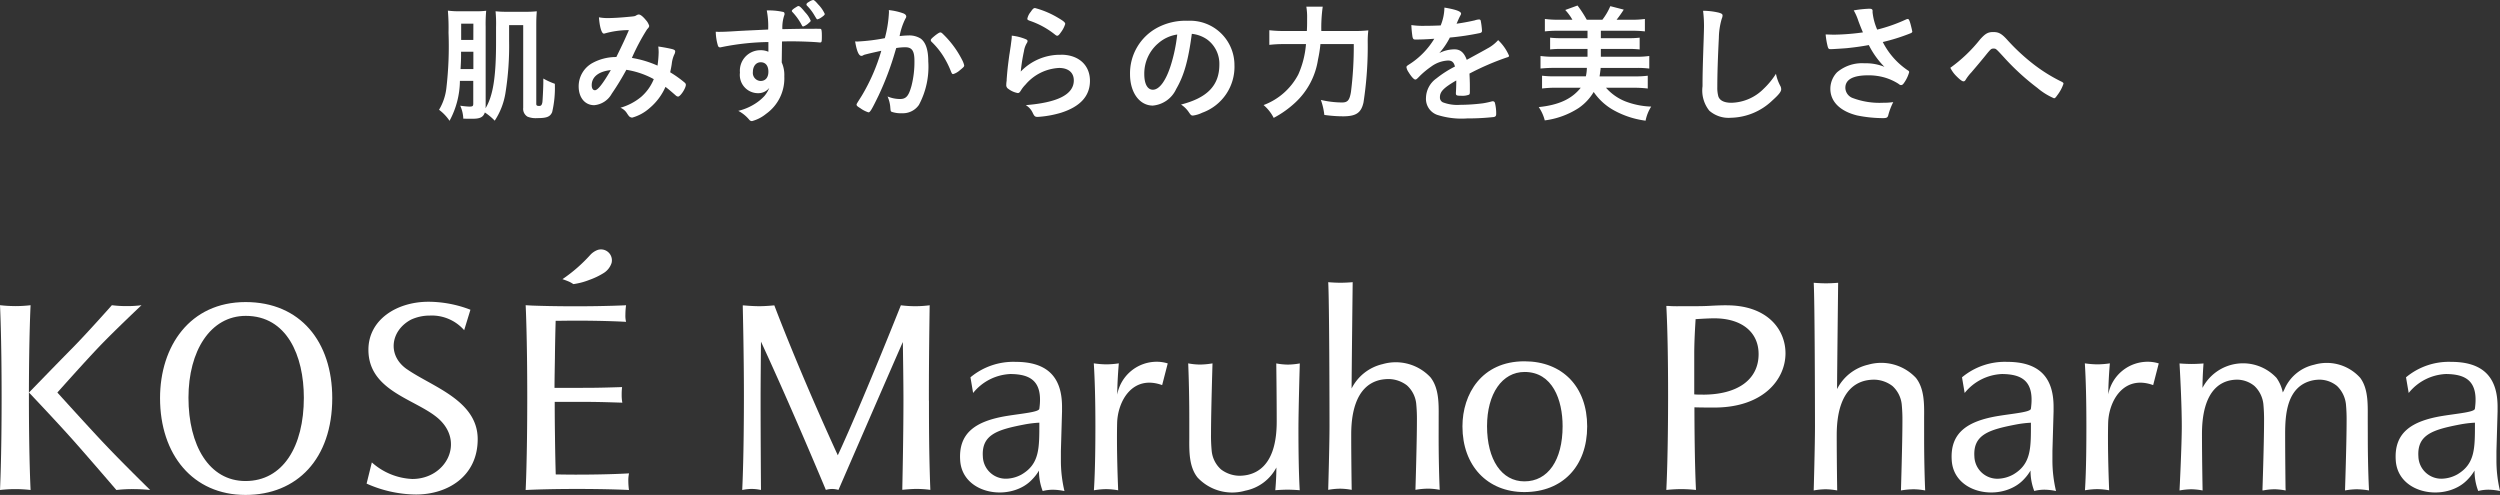
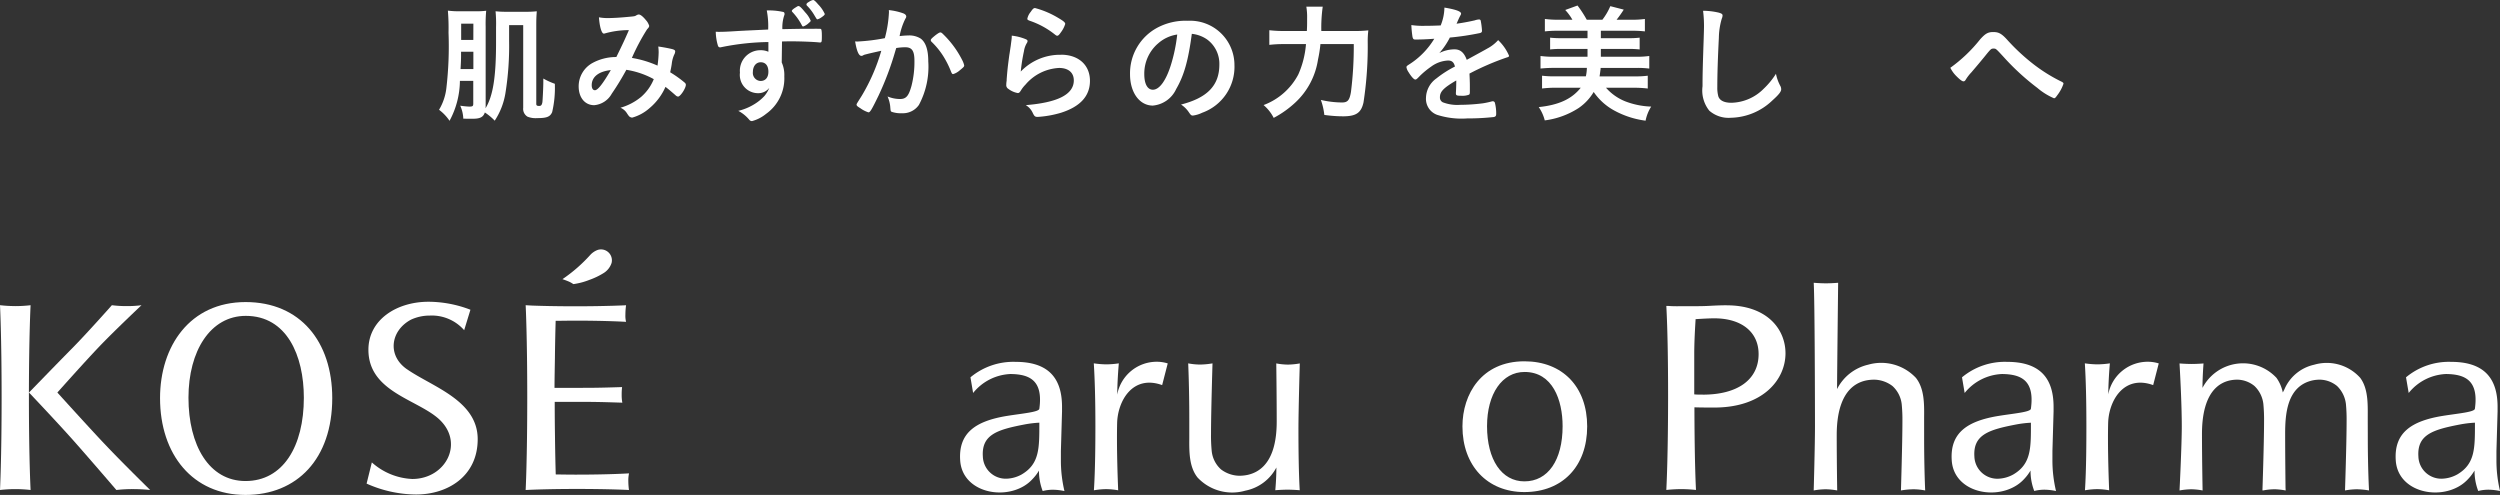
<svg xmlns="http://www.w3.org/2000/svg" width="298" height="59" viewBox="0 0 298 59">
  <rect x="0" y="0" width="298" height="59" fill="#333333" stroke="none" />
  <g id="グループ_11934" data-name="グループ 11934" transform="translate(-650.904 -8281.248)">
    <g id="グループ_11931" data-name="グループ 11931" transform="translate(650.904 8310.977)">
      <g id="グループ_11932" data-name="グループ 11932">
        <path id="パス_19138" data-name="パス 19138" d="M22.472,21.123c-2.376-1.656-1.938-4.621.514-5.911a5.335,5.335,0,0,1,2.232-.477,5.122,5.122,0,0,1,4.087,1.743l.747-2.438a14.01,14.01,0,0,0-5.006-.952c-3.75,0-7.155,2.119-7.155,5.721,0,4.883,5.508,5.849,8.2,8.084,3.377,2.8,1.12,7.32-2.977,7.32A7.713,7.713,0,0,1,18.3,32.238l-.625,2.527a14.689,14.689,0,0,0,5.882,1.3c3.807,0,7.36-2.188,7.36-6.6,0-4.626-5.419-6.238-8.445-8.344" transform="translate(26.024 -6.848)" fill="#fff" />
        <path id="パス_19139" data-name="パス 19139" d="M17.915,13.1c-6.658,0-10.2,5.278-10.2,11.449,0,6.722,3.9,11.541,10.188,11.541,6.141,0,10.339-4.3,10.339-11.541,0-6.712-3.8-11.449-10.329-11.449m-.01,21.333c-4.361,0-6.8-4.275-6.8-9.929,0-5.585,2.618-9.758,6.831-9.758,4.893,0,6.922,4.727,6.922,9.758,0,5.8-2.487,9.929-6.955,9.929" transform="translate(11.362 -6.823)" fill="#fff" />
        <path id="パス_19140" data-name="パス 19140" d="M10.365,29.749C8.4,27.667,4.783,23.665,4.783,23.665s3.187-3.582,4.974-5.456,5.056-4.954,5.056-4.954h0a12.649,12.649,0,0,1-1.763.106,13.089,13.089,0,0,1-1.768-.106S8.311,16.611,6.5,18.441s-5.071,5.2-5.1,5.224c.032.03,3.436,3.622,5.392,5.827,1.869,2.111,5.026,5.79,5.026,5.79a16.378,16.378,0,0,1,1.961-.106,19.587,19.587,0,0,1,2.067.106s-3.516-3.441-5.476-5.533" transform="translate(2.055 -6.604)" fill="#fff" />
        <path id="パス_19141" data-name="パス 19141" d="M1.822,13.36A16.009,16.009,0,0,1,0,13.254S.193,16.91.193,24.268C.193,31.608,0,35.26,0,35.282a16.009,16.009,0,0,1,1.822-.106,16.083,16.083,0,0,1,1.825.106c0-.022-.2-3.674-.2-11.014v-.6c.012-6.947.2-10.411.2-10.411a16.082,16.082,0,0,1-1.825.106" transform="translate(0 -6.604)" fill="#fff" />
        <path id="パス_19142" data-name="パス 19142" d="M31.511,33.452c-.935,0-1.8-.015-2.549-.025-.03-1.053-.067-2.6-.089-4.529-.017-1.189-.032-2.6-.032-4.124.3,0,.633,0,1,0,3.55,0,3.9,0,7.061.1a4.651,4.651,0,0,1-.079-.922,6.973,6.973,0,0,1,.049-.937c-3.157.1-3.506.091-7.056.091h-1c.007-1.281.032-2.472.049-3.5.02-1.911.059-3.444.089-4.49.7,0,1.511-.02,2.366-.02,3.78,0,6.025.143,6.025.143a3.037,3.037,0,0,1-.079-.838,8.85,8.85,0,0,1,.079-1.14s-2.245.124-6.025.124c-2.5,0-4.314-.052-5.231-.087l-.71-.042v0l0,.017c.012.242.188,3.889.188,10.992,0,7.357-.19,11.019-.19,11.019s2.223-.126,6.124-.126c3.881,0,6.186.121,6.191.126a8.6,8.6,0,0,1-.077-1.1A3.861,3.861,0,0,1,37.7,33.3s-2.3.151-6.191.151" transform="translate(37.281 -6.604)" fill="#fff" />
        <path id="パス_19143" data-name="パス 19143" d="M28.453,14.7s.183-.02.242-.035a8.038,8.038,0,0,0,1.659-.462,8.561,8.561,0,0,0,1.639-.774,2.232,2.232,0,0,0,1.024-1.251,1.3,1.3,0,0,0-1.651-1.553,2.256,2.256,0,0,0-.9.608,18.237,18.237,0,0,1-3.305,2.878s.349.116.71.265a3.155,3.155,0,0,1,.586.324" transform="translate(39.884 -10.564)" fill="#fff" />
        <path id="パス_19144" data-name="パス 19144" d="M69.246,16.2a7.838,7.838,0,0,1-1.372-.141s.052,3.946.052,6.92c0,1.874-.269,5.659-3.474,6.369a4.788,4.788,0,0,1-1.024.1,3.707,3.707,0,0,1-2.141-.754,3.4,3.4,0,0,1-1.11-2.2,18.769,18.769,0,0,1-.082-2.047c0-2.546.178-8.393.178-8.393a9.387,9.387,0,0,1-1.481.141,7.794,7.794,0,0,1-1.417-.141s.131,2.786.131,6.6v1.815c0,.171,0,.349,0,.527-.01,1.585-.03,3.389.981,4.66a5.648,5.648,0,0,0,5.7,1.57,5.341,5.341,0,0,0,3.7-2.762c0,1.342-.129,2.712-.129,2.712s.724-.067,1.456-.067c.714,0,1.456.067,1.456.067-.129-2.173-.153-5.093-.153-7.3,0-2.3.161-7.817.161-7.817a8.352,8.352,0,0,1-1.429.141" transform="translate(84.258 -2.469)" fill="#fff" />
-         <path id="パス_19145" data-name="パス 19145" d="M77.3,28.674c0-.176,0-.354,0-.532.012-1.585.027-3.385-.979-4.66a5.656,5.656,0,0,0-5.7-1.57,5.537,5.537,0,0,0-3.7,2.907c0-1.338.129-12.675.129-12.675s-.727.067-1.456.067-1.459-.067-1.459-.067c.129,2.173.153,14.915.153,17.118,0,2.3-.156,7.639-.156,7.639a8.333,8.333,0,0,1,1.424-.141,7.893,7.893,0,0,1,1.377.141s-.057-3.622-.057-6.591c0-1.874.274-5.81,3.474-6.519a5.162,5.162,0,0,1,1.024-.1,3.68,3.68,0,0,1,2.143.754,3.416,3.416,0,0,1,1.108,2.19,18.824,18.824,0,0,1,.082,2.042c0,2.556-.176,8.22-.176,8.22a9.377,9.377,0,0,1,1.478-.141,7.68,7.68,0,0,1,1.414.141s-.126-2.608-.126-6.418Z" transform="translate(94.189 -8.238)" fill="#fff" />
        <path id="パス_19146" data-name="パス 19146" d="M78.007,15.959c-5.1,0-7.387,3.9-7.387,7.76,0,4.678,2.964,7.827,7.377,7.827,4.549,0,7.491-3.073,7.491-7.827,0-4.715-2.937-7.76-7.481-7.76m0,14.312c-2.707,0-4.455-2.579-4.455-6.576,0-3.869,1.8-6.465,4.475-6.465,3.34,0,4.532,3.34,4.532,6.465,0,4.057-1.745,6.576-4.551,6.576" transform="translate(103.704 -2.621)" fill="#fff" />
        <path id="パス_19147" data-name="パス 19147" d="M55.606,19.9c.025-1.926.193-3.728.193-3.728a10.41,10.41,0,0,1-1.483.121,11.19,11.19,0,0,1-1.5-.121c.121,1.946.19,4.371.19,7.481,0,1.7-.015,5.254-.178,7.652a8.732,8.732,0,0,1,1.486-.138,8.38,8.38,0,0,1,1.409.138c-.106-2.5-.18-5.61-.126-8.01.067-2.635,1.844-5.8,5.367-4.529l.665-2.584a4.266,4.266,0,0,0-1.251-.2A4.791,4.791,0,0,0,55.606,19.9" transform="translate(77.565 -2.59)" fill="#fff" />
        <path id="パス_19148" data-name="パス 19148" d="M58.379,26.614l.136-4.722v-.546c0-3.592-1.792-5.36-5.533-5.36A7.971,7.971,0,0,0,47.6,17.828l.316,1.867a6.037,6.037,0,0,1,4.443-2.26c2.3.02,3.921.764,3.451,4.139-.052.4-1.948.551-3.8.846-3.849.618-5.874,2.067-5.632,5.36.265,3.567,4.771,4.687,7.587,3.014a4.482,4.482,0,0,0,1.043-.85,5.147,5.147,0,0,0,.759-1,6.6,6.6,0,0,0,.443,2.438,4.883,4.883,0,0,1,1.281-.153,7.017,7.017,0,0,1,1.313.158,15.74,15.74,0,0,1-.425-3.7ZM53.7,29.41a3.986,3.986,0,0,1-1.758.5,2.729,2.729,0,0,1-2.865-2.64c-.173-2.628,1.748-3.207,5.034-3.835a13.2,13.2,0,0,1,1.7-.2c0,3.024.04,4.91-2.114,6.176" transform="translate(68.079 -2.581)" fill="#fff" />
-         <path id="パス_19149" data-name="パス 19149" d="M58.093,24.618v-.405c0-5.629.089-10.554.089-10.762l.007-.193L58,13.28a13.522,13.522,0,0,1-1.538.089,13.364,13.364,0,0,1-1.577-.094l-.131-.017-.049.121c-3.3,8.27-6.131,14.905-7.471,17.758-4.722-10.3-7.493-17.677-7.521-17.751l-.049-.119-.126.012c-.007,0-.888.089-1.664.089-.813,0-1.768-.089-1.778-.089l-.188-.012,0,.188c0,.057.136,5.731.136,10.527,0,2.067-.017,7.286-.193,11.081l-.007.213.208-.04a5.643,5.643,0,0,1,.925-.087,5.473,5.473,0,0,1,.9.087l.2.035v-.2s-.045-5.553-.045-10.821c0-1.555.032-5.132.045-6.658,3.639,7.845,7.733,17.672,7.733,17.672a2.944,2.944,0,0,1,.744-.111,3.09,3.09,0,0,1,.761.111S54,19.859,54.988,17.636c.022,1.5.072,4.974.072,6.823,0,4.645-.136,10.547-.136,10.609l0,.188.188-.02c.01,0,.9-.087,1.53-.087a12.357,12.357,0,0,1,1.424.087l.2.025-.007-.193c-.158-4.124-.158-7.929-.158-10.45" transform="translate(52.631 -6.598)" fill="#fff" />
        <path id="パス_19150" data-name="パス 19150" d="M87.661,13.258c-.724,0-1.481.037-2.22.077-.88.042-1.787.032-2.757.032-.628,0-1.236.025-1.946-.027l-.007,0h-.265l.01.188c.131,2.512.2,6.074.2,10.589,0,1.99-.02,7.167-.2,10.937l-.01.218a17.026,17.026,0,0,1,1.76-.1c.922,0,1.775.1,1.775.1l-.01-.218c-.143-3.019-.171-7.377-.176-9.632.939.027,1.731.027,2.366.027,5.835,0,8.49-3.35,8.49-6.465,0-2.848-2.166-5.721-7.009-5.721M84.82,23.909h-.012c-.314,0-.665,0-1.014-.03v-4.8c0-1.058.052-2.423.163-4.166.942-.064,1.748-.1,2.223-.1,3.261,0,5.286,1.634,5.286,4.265,0,3.029-2.485,4.833-6.645,4.833" transform="translate(118.16 -6.598)" fill="#fff" />
        <path id="パス_19151" data-name="パス 19151" d="M127.7,23c0-.176,0-.349,0-.527.007-1.59.049-3.389-.892-4.665a5.349,5.349,0,0,0-5.5-1.57A5.041,5.041,0,0,0,117.841,19a4.8,4.8,0,0,1-.267.541,4.63,4.63,0,0,0-.749-1.733A5.45,5.45,0,0,0,108,19c0-1.338.124-2.915.124-2.915s-.729.062-1.414.062-1.446-.062-1.446-.062c.124,2.178.269,5.3.269,7.5,0,2.3-.269,7.639-.269,7.639a8.761,8.761,0,0,1,1.412-.141,7.87,7.87,0,0,1,1.338.141s-.074-3.763-.074-6.737c0-1.874.277-5.664,3.286-6.369a4.266,4.266,0,0,1,.964-.1,3.314,3.314,0,0,1,2.005.754,3.5,3.5,0,0,1,1.066,2.19,19.516,19.516,0,0,1,.079,2.047c0,2.551-.193,8.215-.193,8.215a.532.532,0,0,1,.082-.015v.015a7.163,7.163,0,0,1,1.325-.141,4.287,4.287,0,0,1,.443.02,7.9,7.9,0,0,1,.907.121h.01s0-.116-.015-.324c-.01-.957-.045-3.956-.045-6.413,0-2.341.205-5.664,3.216-6.369a4.181,4.181,0,0,1,.959-.1,3.328,3.328,0,0,1,2.01.754,3.547,3.547,0,0,1,1.063,2.19,19.51,19.51,0,0,1,.077,2.047c0,2.551-.19,8.215-.19,8.215a8.252,8.252,0,0,1,1.392-.141,9.52,9.52,0,0,1,1.471.141s-.146-2.6-.146-6.418Z" transform="translate(154.536 -2.491)" fill="#fff" />
        <path id="パス_19152" data-name="パス 19152" d="M100.743,28.7c0-.176,0-.349,0-.527.015-1.59.03-3.389-.977-4.665a5.665,5.665,0,0,0-5.7-1.57,5.549,5.549,0,0,0-3.7,2.907c0-1.337.129-12.675.129-12.675s-.724.067-1.456.067c-.714,0-1.456-.067-1.456-.067.126,2.173.151,14.915.151,17.118,0,2.3-.153,7.639-.153,7.639a8.3,8.3,0,0,1,1.424-.141,7.931,7.931,0,0,1,1.377.141s-.057-3.617-.057-6.591c0-1.874.272-5.81,3.474-6.514a4.8,4.8,0,0,1,1.024-.1,3.686,3.686,0,0,1,2.143.754,3.439,3.439,0,0,1,1.108,2.19,18.861,18.861,0,0,1,.082,2.047c0,2.551-.176,8.215-.176,8.215a9.336,9.336,0,0,1,1.478-.141,7.635,7.635,0,0,1,1.412.141s-.126-2.6-.126-6.418Z" transform="translate(128.612 -8.194)" fill="#fff" />
        <path id="パス_19153" data-name="パス 19153" d="M103.486,19.9c.025-1.926.193-3.728.193-3.728a10.41,10.41,0,0,1-1.483.121,11.19,11.19,0,0,1-1.5-.121c.121,1.946.183,4.371.183,7.481,0,1.7-.007,5.254-.171,7.652a8.732,8.732,0,0,1,1.486-.138,8.284,8.284,0,0,1,1.4.138c-.1-2.5-.178-5.61-.121-8.01.064-2.635,1.844-5.8,5.367-4.529l.665-2.584a4.266,4.266,0,0,0-1.251-.2,4.787,4.787,0,0,0-4.774,3.916" transform="translate(147.818 -2.59)" fill="#fff" />
        <path id="パス_19154" data-name="パス 19154" d="M106.258,26.614l.136-4.722v-.546c0-3.592-1.79-5.36-5.533-5.36a7.976,7.976,0,0,0-5.382,1.842l.316,1.867a6.042,6.042,0,0,1,4.445-2.26c2.3.02,3.919.764,3.451,4.139-.052.4-1.951.551-3.8.846-3.854.618-5.874,2.067-5.632,5.36.265,3.567,4.771,4.687,7.582,3.014a4.511,4.511,0,0,0,1.048-.846,5.456,5.456,0,0,0,.759-1.009,6.6,6.6,0,0,0,.443,2.438,4.863,4.863,0,0,1,1.281-.153,7.017,7.017,0,0,1,1.313.158,15.726,15.726,0,0,1-.428-3.7Zm-4.675,2.8a3.986,3.986,0,0,1-1.758.5,2.737,2.737,0,0,1-2.87-2.64c-.171-2.628,1.753-3.207,5.038-3.835a13.173,13.173,0,0,1,1.7-.2c.007,3.024.044,4.91-2.109,6.176" transform="translate(138.392 -2.581)" fill="#fff" />
        <path id="パス_19155" data-name="パス 19155" d="M127.7,27.682V26.614l.136-4.722v-.546c0-3.592-1.795-5.36-5.535-5.36a7.969,7.969,0,0,0-5.38,1.842l.319,1.867a6.027,6.027,0,0,1,4.44-2.26c2.3.02,3.921.764,3.451,4.139-.054.4-1.946.551-3.8.846-3.849.618-5.872,2.067-5.629,5.36.265,3.567,4.771,4.687,7.585,3.014a4.576,4.576,0,0,0,1.041-.846,5.354,5.354,0,0,0,.761-1.009,6.657,6.657,0,0,0,.44,2.438,4.883,4.883,0,0,1,1.281-.153,7.032,7.032,0,0,1,1.318.158,15.6,15.6,0,0,1-.428-3.7m-4.68,1.728a3.976,3.976,0,0,1-1.755.5,2.73,2.73,0,0,1-2.868-2.64c-.171-2.628,1.748-3.207,5.034-3.835a13.255,13.255,0,0,1,1.706-.2c0,3.024.04,4.91-2.116,6.176" transform="translate(169.876 -2.581)" fill="#fff" />
      </g>
    </g>
    <g id="グループ_11933" data-name="グループ 11933" transform="translate(703.237 8281.248)">
      <path id="パス_19156" data-name="パス 19156" d="M15.25,8.992a10.185,10.185,0,0,1-1.235,4.764,5.427,5.427,0,0,0-1.253-1.314,6.415,6.415,0,0,0,.871-2.551,43.045,43.045,0,0,0,.26-6.656A24.426,24.426,0,0,0,13.816.623,10.592,10.592,0,0,0,15.3.7h1.817A8.976,8.976,0,0,0,18.382.637a17.856,17.856,0,0,0-.063,1.924V12l-.014.26c.885-1.45,1.253-3.694,1.253-7.848V2.623A16,16,0,0,0,19.5.7a11.689,11.689,0,0,0,1.389.059h2.14A11.368,11.368,0,0,0,24.414.7c-.061.854-.061,1.115-.061,1.847V11.74c0,.183.092.246.35.246.23,0,.321-.124.382-.46.031-.291.108-1.741.108-2.443V8.717a8.5,8.5,0,0,0,1.373.627,12.684,12.684,0,0,1-.319,3.375c-.244.563-.643.716-1.788.716a2.62,2.62,0,0,1-1.145-.169,1.08,1.08,0,0,1-.519-1.052V2.348h-1.68V4.242a35.548,35.548,0,0,1-.441,6.231A8.413,8.413,0,0,1,19.4,13.741a6.769,6.769,0,0,0-1.176-.978c-.2.566-.563.749-1.5.749-.382,0-.627,0-1.07-.014a4.137,4.137,0,0,0-.366-1.544,10.111,10.111,0,0,0,1.054.108c.427,0,.5-.047.5-.366v-2.7Zm.138-3.466v.488c0,.275-.014.808-.061,1.572h1.528V5.525Zm1.467-3.346H15.4V4.12h1.45Z" transform="translate(-12.762 0.644)" fill="#fff" />
      <path id="パス_19157" data-name="パス 19157" d="M26.625,7.447A31.63,31.63,0,0,1,24.884,10.3a2.645,2.645,0,0,1-2.091,1.361c-1.1,0-1.849-.9-1.849-2.246A3.171,3.171,0,0,1,22.61,6.621a5.885,5.885,0,0,1,2.673-.7h.151c.781-1.589.978-2.018,1.5-3.208a10.556,10.556,0,0,0-2.887.4.267.267,0,0,1-.106.014c-.26,0-.5-.8-.58-1.941a5.53,5.53,0,0,0,1.068.092c.519,0,1.406-.045,2.337-.136.869-.077.869-.077,1.068-.2a.639.639,0,0,1,.275-.092c.2,0,.5.246.84.657a1.845,1.845,0,0,1,.4.688c0,.122-.061.23-.244.413a24.989,24.989,0,0,0-1.817,3.419,12.392,12.392,0,0,1,3.055.917,12.86,12.86,0,0,0,.136-1.589,5.568,5.568,0,0,0-.047-.688c.657.092,1.208.2,1.652.305.273.077.366.153.366.277a.877.877,0,0,1-.122.4,3.65,3.65,0,0,0-.291,1.115c-.047.319-.092.533-.183.976A13.346,13.346,0,0,1,33.6,8.987a.348.348,0,0,1,.122.232c0,.427-.657,1.418-.932,1.418a.5.5,0,0,1-.275-.136c-.413-.366-.915-.793-1.223-1.023A6.906,6.906,0,0,1,29.406,12a5.224,5.224,0,0,1-2.077,1.143.6.6,0,0,1-.368-.153,3.772,3.772,0,0,1-.244-.336,1.656,1.656,0,0,0-.793-.688,6.781,6.781,0,0,0,2.474-1.3,5.6,5.6,0,0,0,1.5-2.109,10,10,0,0,0-3.269-1.113M22.5,9.278c0,.368.138.6.382.6.336,0,.932-.749,1.894-2.4-1.45.153-2.276.812-2.276,1.8" transform="translate(-4.3 0.877)" fill="#fff" />
      <path id="パス_19158" data-name="パス 19158" d="M35.253,5.01a30.047,30.047,0,0,0-5.6.61.835.835,0,0,1-.169.028.273.273,0,0,1-.244-.2,6.116,6.116,0,0,1-.26-1.666c.185.014.307.014.366.014.49,0,.948-.014,2.413-.108,1.131-.059,2.093-.1,3.468-.167a9.7,9.7,0,0,0-.169-2.276,7.838,7.838,0,0,1,1.985.185c.092.031.138.108.138.258a.547.547,0,0,1-.047.169,4.562,4.562,0,0,0-.214,1.619c2.229-.047,2.565-.047,4.093-.047.413,0,.474,0,.519.047.061.061.094.289.094.808,0,.7-.016.779-.216.779h-.061c-.655-.075-2.29-.136-3.36-.136-.35,0-.35,0-1.113.016l-.033,2.5a3.634,3.634,0,0,1,.307,1.664,5.185,5.185,0,0,1-2.185,4.475,4.455,4.455,0,0,1-1.664.854.424.424,0,0,1-.336-.169,4.28,4.28,0,0,0-1.3-1.052,6.589,6.589,0,0,0,1.985-.84,5.56,5.56,0,0,0,1.129-.932,3.578,3.578,0,0,0,.58-.964,1.677,1.677,0,0,1-1.373.629A2.173,2.173,0,0,1,31.863,8.66,2.443,2.443,0,0,1,34.23,5.987a2.287,2.287,0,0,1,1.023.183ZM33.406,8.568a.959.959,0,0,0,.915,1.084c.58,0,.932-.413.932-1.1,0-.716-.336-1.131-.915-1.131-.551,0-.932.476-.932,1.147m5.832-5.559a6.944,6.944,0,0,0-1.145-1.6.166.166,0,0,1-.045-.12c0-.061.136-.2.35-.336.368-.232.368-.232.443-.232.138,0,.352.2.8.751a3.25,3.25,0,0,1,.655.993c0,.075-.045.122-.244.291a1.781,1.781,0,0,1-.641.4c-.077,0-.122-.033-.169-.138M41.163.5a3.931,3.931,0,0,1,.81,1.159c0,.108-.092.2-.4.413a1.464,1.464,0,0,1-.458.23c-.092,0-.092,0-.368-.46a5.625,5.625,0,0,0-.915-1.19A.2.2,0,0,1,39.79.535c0-.108.092-.2.336-.336a1.238,1.238,0,0,1,.458-.2c.108,0,.275.136.58.5" transform="translate(4.006)" fill="#fff" />
      <path id="パス_19159" data-name="パス 19159" d="M38.366,5.878a1.1,1.1,0,0,0-.275.108.342.342,0,0,1-.2.061c-.319,0-.563-.6-.747-1.727a2.124,2.124,0,0,0,.289.016,22.9,22.9,0,0,0,3.253-.4,14.382,14.382,0,0,0,.49-3.086,1.784,1.784,0,0,0-.016-.26,7.306,7.306,0,0,1,1.711.384c.244.092.366.228.366.38a.4.4,0,0,1-.092.244,7.751,7.751,0,0,0-.7,2.093,9.282,9.282,0,0,1,1.037-.077,2.543,2.543,0,0,1,1.467.366c.61.443.915,1.345.915,2.734a9.629,9.629,0,0,1-1.115,5.177,2.316,2.316,0,0,1-2.03.993,3.346,3.346,0,0,1-1.223-.169c-.122-.075-.122-.075-.169-.641a3.932,3.932,0,0,0-.319-1.19,3.858,3.858,0,0,0,1.481.305c.734,0,1.037-.352,1.375-1.572a11.451,11.451,0,0,0,.35-2.978c0-1.192-.289-1.619-1.1-1.619a7.078,7.078,0,0,0-1.07.092c-.045.169-.059.183-.122.4a35.375,35.375,0,0,1-1.985,5.269c-.81,1.664-1.007,2-1.2,2a3.359,3.359,0,0,1-.978-.5c-.352-.212-.443-.3-.443-.427,0-.075,0-.075.627-1.068a22.688,22.688,0,0,0,2.321-5.346c-1.131.244-1.756.4-1.894.443m7.789-1.711c0-.108.136-.244.58-.6.307-.228.458-.319.566-.319.092,0,.169.045.366.244A11.487,11.487,0,0,1,49.9,6.535a2.5,2.5,0,0,1,.244.641c0,.155-.045.2-.533.6a2.093,2.093,0,0,1-.779.443c-.108,0-.153-.047-.26-.305a10.906,10.906,0,0,0-.962-1.9,9.054,9.054,0,0,0-1.373-1.662.326.326,0,0,1-.077-.185" transform="translate(12.454 0.613)" fill="#fff" />
      <path id="パス_19160" data-name="パス 19160" d="M52.523,6.033c2.093,0,3.452,1.235,3.452,3.114q0,2.7-3.436,3.8a12.321,12.321,0,0,1-2.795.5c-.321,0-.4-.077-.61-.521a2.069,2.069,0,0,0-.81-.883c3.832-.307,5.726-1.284,5.726-2.95,0-.932-.657-1.481-1.758-1.481a5.613,5.613,0,0,0-4,1.985,3.81,3.81,0,0,0-.549.7c-.138.23-.23.307-.368.307a2.606,2.606,0,0,1-1.129-.5A.509.509,0,0,1,46,9.62a3.121,3.121,0,0,1,.045-.488c0-.045,0-.153.014-.319.077-.978.124-1.391.307-2.766.031-.167.031-.167.136-.885.016-.047.047-.336.122-.9a3.676,3.676,0,0,0,.031-.5,5.95,5.95,0,0,1,1.711.441c.122.063.185.138.169.232a.459.459,0,0,1-.077.2,2.553,2.553,0,0,0-.35.978,21.328,21.328,0,0,0-.382,2.429,6.474,6.474,0,0,1,4.795-2M52.248,1.68c.6.352.779.519.779.688a3.223,3.223,0,0,1-.5.976c-.244.35-.336.427-.458.427-.075,0-.122-.028-.305-.169a9.779,9.779,0,0,0-2.978-1.617c-.228-.094-.275-.122-.275-.246a1.827,1.827,0,0,1,.4-.808c.244-.366.352-.46.519-.46A10.662,10.662,0,0,1,52.248,1.68" transform="translate(21.615 0.488)" fill="#fff" />
      <path id="パス_19161" data-name="パス 19161" d="M58.752,9.356a3.392,3.392,0,0,1-2.779,1.971c-1.589,0-2.72-1.56-2.72-3.727a6.164,6.164,0,0,1,3.314-5.59,7.176,7.176,0,0,1,3.574-.793A5.288,5.288,0,0,1,65.7,6.5a5.811,5.811,0,0,1-3.849,5.681,3.647,3.647,0,0,1-1.1.336c-.183,0-.258-.059-.458-.352a3.261,3.261,0,0,0-.962-.962C62.479,10.4,63.9,8.912,63.9,6.441A3.581,3.581,0,0,0,62.418,3.43a3.863,3.863,0,0,0-1.8-.655C60.189,6,59.684,7.753,58.752,9.356m-2.2-5.4a4.746,4.746,0,0,0-1.6,3.619c0,1.174.382,1.861,1.025,1.861.763,0,1.542-1.052,2.122-2.87a19.272,19.272,0,0,0,.779-3.71,4.386,4.386,0,0,0-2.321,1.1" transform="translate(29.114 1.259)" fill="#fff" />
      <path id="パス_19162" data-name="パス 19162" d="M71.675,3.291a15.543,15.543,0,0,0,1.894-.075,10.893,10.893,0,0,0-.075,1.267,44.067,44.067,0,0,1-.5,7.315c-.275,1.253-.887,1.664-2.443,1.664a16.154,16.154,0,0,1-2.229-.167,7.709,7.709,0,0,0-.413-1.788,11.275,11.275,0,0,0,2.52.305c.671,0,.9-.258,1.068-1.251a43.369,43.369,0,0,0,.336-5.71H67.859A15.76,15.76,0,0,1,67.568,6.7a8.764,8.764,0,0,1-2.7,5.114,11.935,11.935,0,0,1-2.581,1.835,4.886,4.886,0,0,0-1.206-1.528,7.714,7.714,0,0,0,4.14-3.649,11.029,11.029,0,0,0,.915-3.619H63.6a14.627,14.627,0,0,0-1.833.092V3.2a14.911,14.911,0,0,0,1.863.092H66.24c.031-.58.031-.73.031-1.5A7.334,7.334,0,0,0,66.177.39h1.955a17.916,17.916,0,0,0-.167,2.9Z" transform="translate(37.204 0.403)" fill="#fff" />
      <path id="パス_19163" data-name="パス 19163" d="M75.38,9.132c-1.511.887-1.941,1.328-1.941,2a.635.635,0,0,0,.336.6,4.779,4.779,0,0,0,2.048.305,22.892,22.892,0,0,0,2.748-.183,10.139,10.139,0,0,0,1.115-.244h.075a.258.258,0,0,1,.23.185,5.016,5.016,0,0,1,.153,1.326c0,.23-.075.321-.275.368a28.6,28.6,0,0,1-3.175.167,9.564,9.564,0,0,1-3.59-.427,2.021,2.021,0,0,1-1.328-2.016,2.91,2.91,0,0,1,1.237-2.321,12.737,12.737,0,0,1,2.215-1.42c-.122-.5-.352-.718-.824-.718a3.677,3.677,0,0,0-2,.718A10.387,10.387,0,0,0,71.118,8.52c-.458.476-.5.5-.625.5-.155,0-.474-.352-.8-.885a1.5,1.5,0,0,1-.244-.566c0-.136.031-.169.4-.4a9.376,9.376,0,0,0,2.917-3.009c-1.084.077-1.65.092-2.246.092-.228,0-.273-.047-.35-.305a13.184,13.184,0,0,1-.138-1.42,9.188,9.188,0,0,0,1.558.092c.6,0,1.253-.016,1.939-.047A5.9,5.9,0,0,0,73.974.444c1.361.228,1.985.456,1.985.716a.354.354,0,0,1-.061.183c-.106.2-.228.443-.427.915a.617.617,0,0,0-.047.108c.871-.122,1.635-.275,2.168-.4a2.009,2.009,0,0,1,.49-.106A.192.192,0,0,1,78.3,2a9.131,9.131,0,0,1,.153,1.19c0,.169-.061.244-.26.293a31.544,31.544,0,0,1-3.572.533,8.735,8.735,0,0,1-1.253,1.849,3.98,3.98,0,0,1,1.817-.443c.688,0,1.145.4,1.45,1.251,1.513-.824,2.323-1.267,2.415-1.328a4.652,4.652,0,0,0,1.328-1.023,5.59,5.59,0,0,1,1.3,1.863c0,.092-.061.153-.26.2a31.445,31.445,0,0,0-4.459,1.926c.016.273.047.976.047,1.465v.734c0,.183-.031.275-.108.319a2.226,2.226,0,0,1-.946.124c-.521,0-.61-.047-.61-.291V10.6c.028-.443.045-1.023.045-1.391Z" transform="translate(45.868 0.46)" fill="#fff" />
      <path id="パス_19164" data-name="パス 19164" d="M78.988,7.758c-.6,0-1.084.033-1.572.077V6.34a11.645,11.645,0,0,0,1.572.092H83.02V5.5H79.875a10.4,10.4,0,0,0-1.314.061V4.155a10.378,10.378,0,0,0,1.314.061H83.02V3.33H79.507a14.085,14.085,0,0,0-1.572.077V1.926a11.486,11.486,0,0,0,1.572.092h1.711A6.16,6.16,0,0,0,80.363.856L81.828.323a14.135,14.135,0,0,1,1.1,1.694h1.863A7.314,7.314,0,0,0,85.737.4l1.6.413a13.566,13.566,0,0,1-.854,1.206H88.3a10.646,10.646,0,0,0,1.558-.092V3.407A13.994,13.994,0,0,0,88.3,3.33H84.608v.887h3.314a10.552,10.552,0,0,0,1.312-.061V5.561A10.23,10.23,0,0,0,87.922,5.5H84.608v.932h4.213a10.85,10.85,0,0,0,1.56-.092v1.5a10.742,10.742,0,0,0-1.56-.077H84.578V7.9c-.033.2-.061.49-.122.871H88.64A11.082,11.082,0,0,0,90.2,8.69v1.528a13.389,13.389,0,0,0-1.678-.092h-3.3a6.048,6.048,0,0,0,2.335,1.635,9.384,9.384,0,0,0,3.055.61,4.835,4.835,0,0,0-.671,1.68,10.631,10.631,0,0,1-3.757-1.223,7.01,7.01,0,0,1-2.429-2.2,6.067,6.067,0,0,1-1.786,1.91,9.672,9.672,0,0,1-4.046,1.479,4.979,4.979,0,0,0-.718-1.587c2.38-.244,3.94-.962,5.008-2.307H79.279a13.562,13.562,0,0,0-1.68.092V8.69a11.87,11.87,0,0,0,1.572.077H82.82a4.814,4.814,0,0,0,.122-1.009Z" transform="translate(53.88 0.334)" fill="#fff" />
      <path id="パス_19165" data-name="パス 19165" d="M88.7.845c.38.106.488.183.488.35a.97.97,0,0,1-.092.368,8.5,8.5,0,0,0-.35,2.29c-.124,2.459-.185,4.367-.185,5.879a3.92,3.92,0,0,0,.122,1.1c.169.5.7.765,1.56.765A5.589,5.589,0,0,0,94.1,9.915a9.11,9.11,0,0,0,1.452-1.772,5.227,5.227,0,0,0,.549,1.5.885.885,0,0,1,.075.35c0,.277-.287.643-1.052,1.328a7.349,7.349,0,0,1-4.949,2.063,3.492,3.492,0,0,1-2.565-.84,3.857,3.857,0,0,1-.81-2.917c0-1.192.014-2.107.138-5.665.014-.533.028-.856.028-.993A14.5,14.5,0,0,0,86.864.631,8.495,8.495,0,0,1,88.7.845" transform="translate(63.809 0.653)" fill="#fff" />
-       <path id="パス_19166" data-name="パス 19166" d="M99.607.938A7.043,7.043,0,0,0,100.158,3a19.223,19.223,0,0,0,3.466-1.223.606.606,0,0,1,.181-.045c.155,0,.26.273.49,1.267.016.075.016.092.031.153a.108.108,0,0,1,.016.061c0,.106-.063.167-.216.228a23.011,23.011,0,0,1-3.3,1.039,8.9,8.9,0,0,0,3.023,3.405.213.213,0,0,1,.122.183,4.086,4.086,0,0,1-.6,1.267c-.136.2-.228.277-.366.277-.106,0-.136-.016-.336-.169a6.485,6.485,0,0,0-1.633-.734,6.953,6.953,0,0,0-1.955-.26c-1.8,0-2.718.5-2.718,1.483a1.331,1.331,0,0,0,.915,1.237,9.066,9.066,0,0,0,3.574.551,8.2,8.2,0,0,0,1.221-.077,7.745,7.745,0,0,0-.61,1.619c-.077.228-.2.289-.61.289a15.475,15.475,0,0,1-3.086-.319c-2.03-.5-3.192-1.652-3.192-3.177a2.847,2.847,0,0,1,.8-1.969,4.6,4.6,0,0,1,3.283-1.07,5.751,5.751,0,0,1,2.366.427,10.135,10.135,0,0,1-1.863-2.6c-.93.169-1.711.275-2.61.368-.535.045-1.711.12-1.941.12-.214,0-.275-.045-.35-.305a8.965,8.965,0,0,1-.246-1.45c.5.016.749.028,1.023.028a26.9,26.9,0,0,0,3.422-.273c-.136-.307-.4-.962-.549-1.375A6.409,6.409,0,0,0,97.361.71a13.436,13.436,0,0,1,1.849-.2c.291,0,.4.075.4.26Z" transform="translate(71.27 0.529)" fill="#fff" />
      <path id="パス_19167" data-name="パス 19167" d="M104.849,2.778c.641-.72.962-.9,1.589-.9s.976.181,1.6.854a24.236,24.236,0,0,0,3.192,2.978,19.321,19.321,0,0,0,3.177,2c.352.167.4.212.4.336a4.694,4.694,0,0,1-.732,1.359c-.214.305-.277.366-.4.366a7.813,7.813,0,0,1-1.985-1.237,28.615,28.615,0,0,1-3.938-3.6c-.995-1.086-.995-1.086-1.269-1.086s-.319.014-1.007.871c-.488.6-.932,1.131-1.65,1.971a5.216,5.216,0,0,0-.641.824c-.108.183-.183.244-.291.244-.167,0-.443-.214-.84-.612a3.725,3.725,0,0,1-.732-1.007,17.634,17.634,0,0,0,3.527-3.358" transform="translate(78.825 1.941)" fill="#fff" />
    </g>
  </g>
</svg>